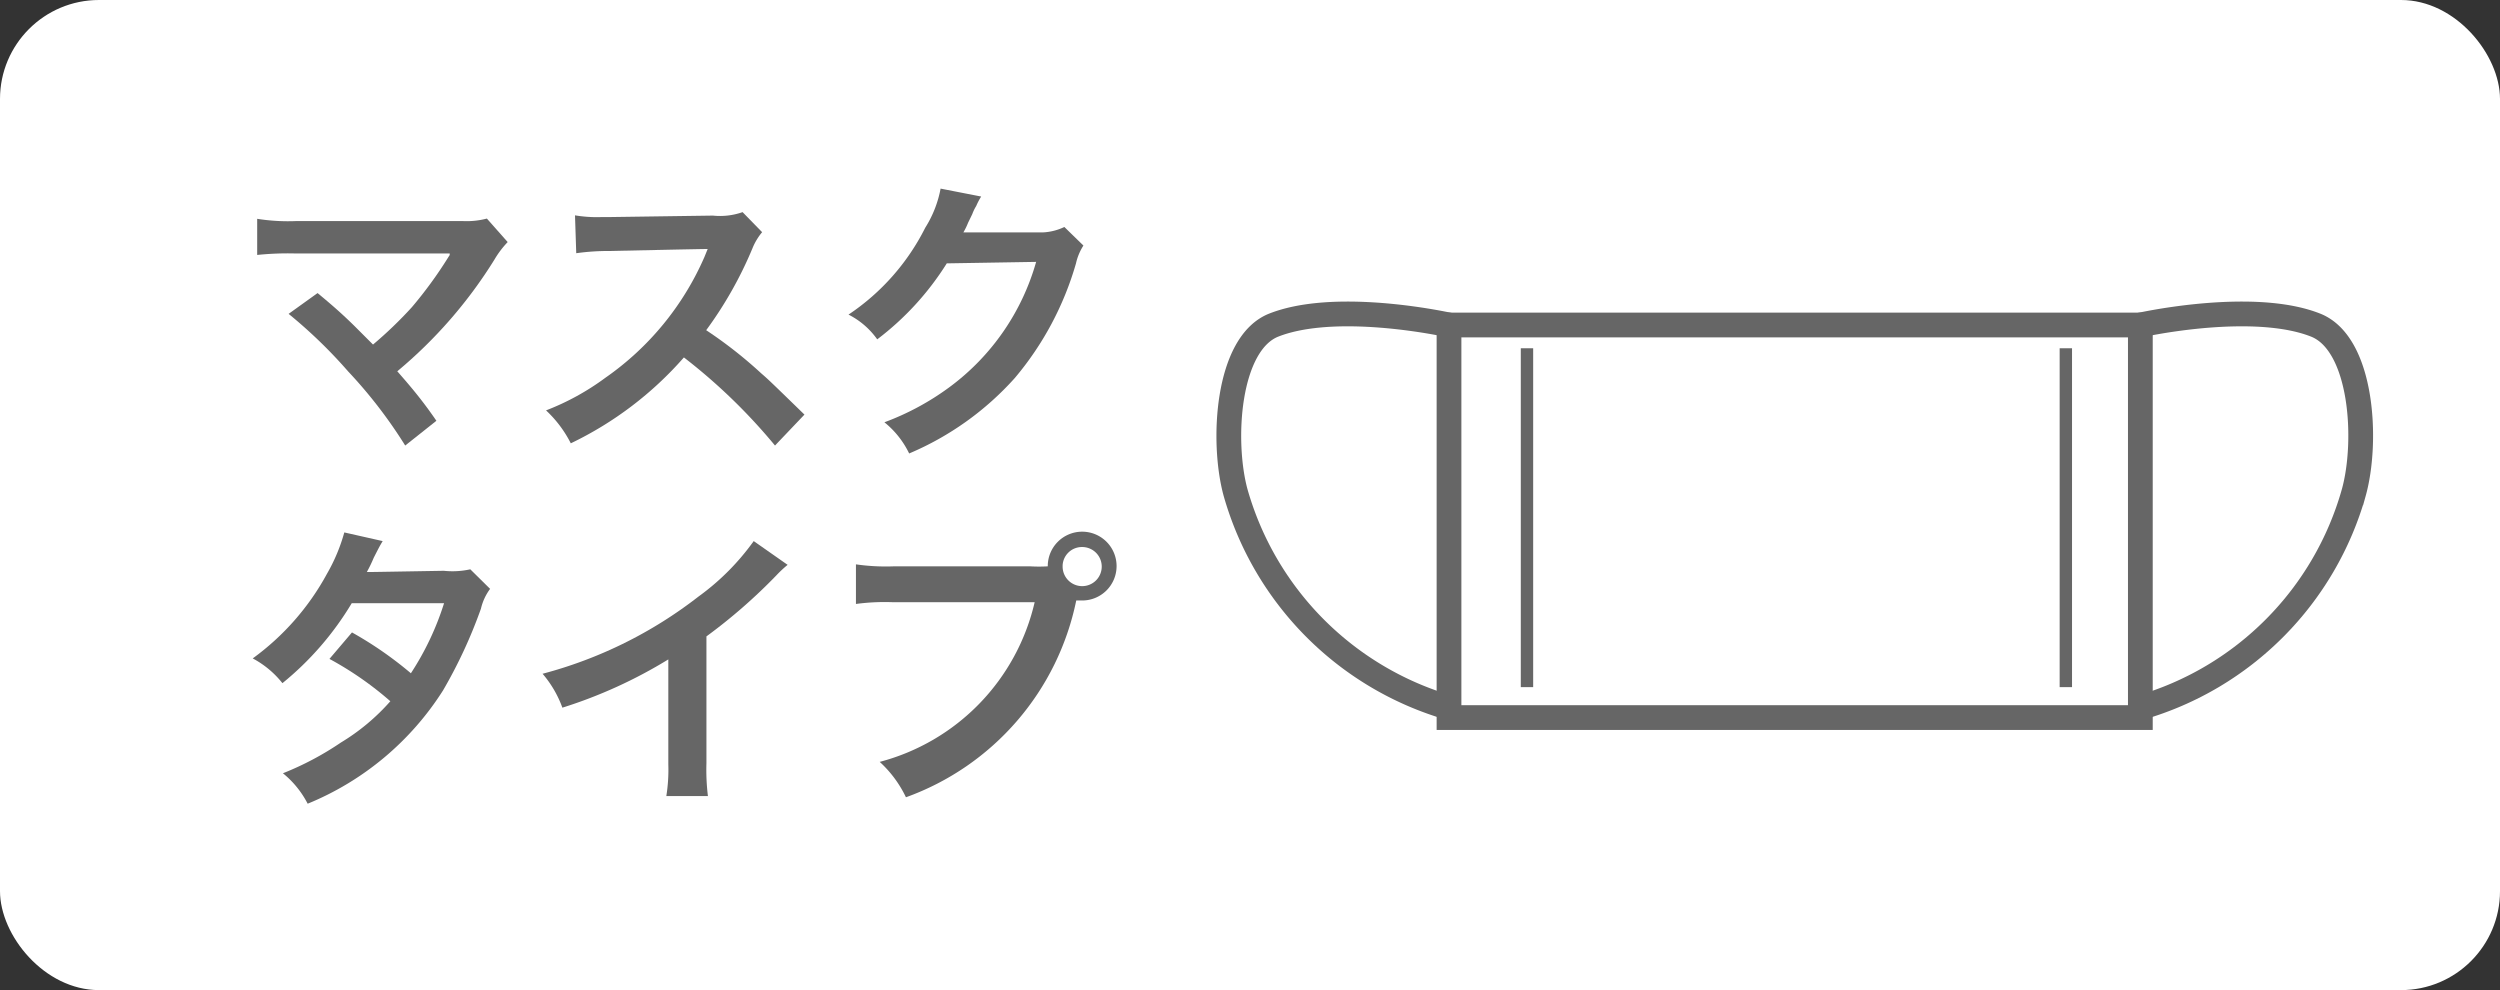
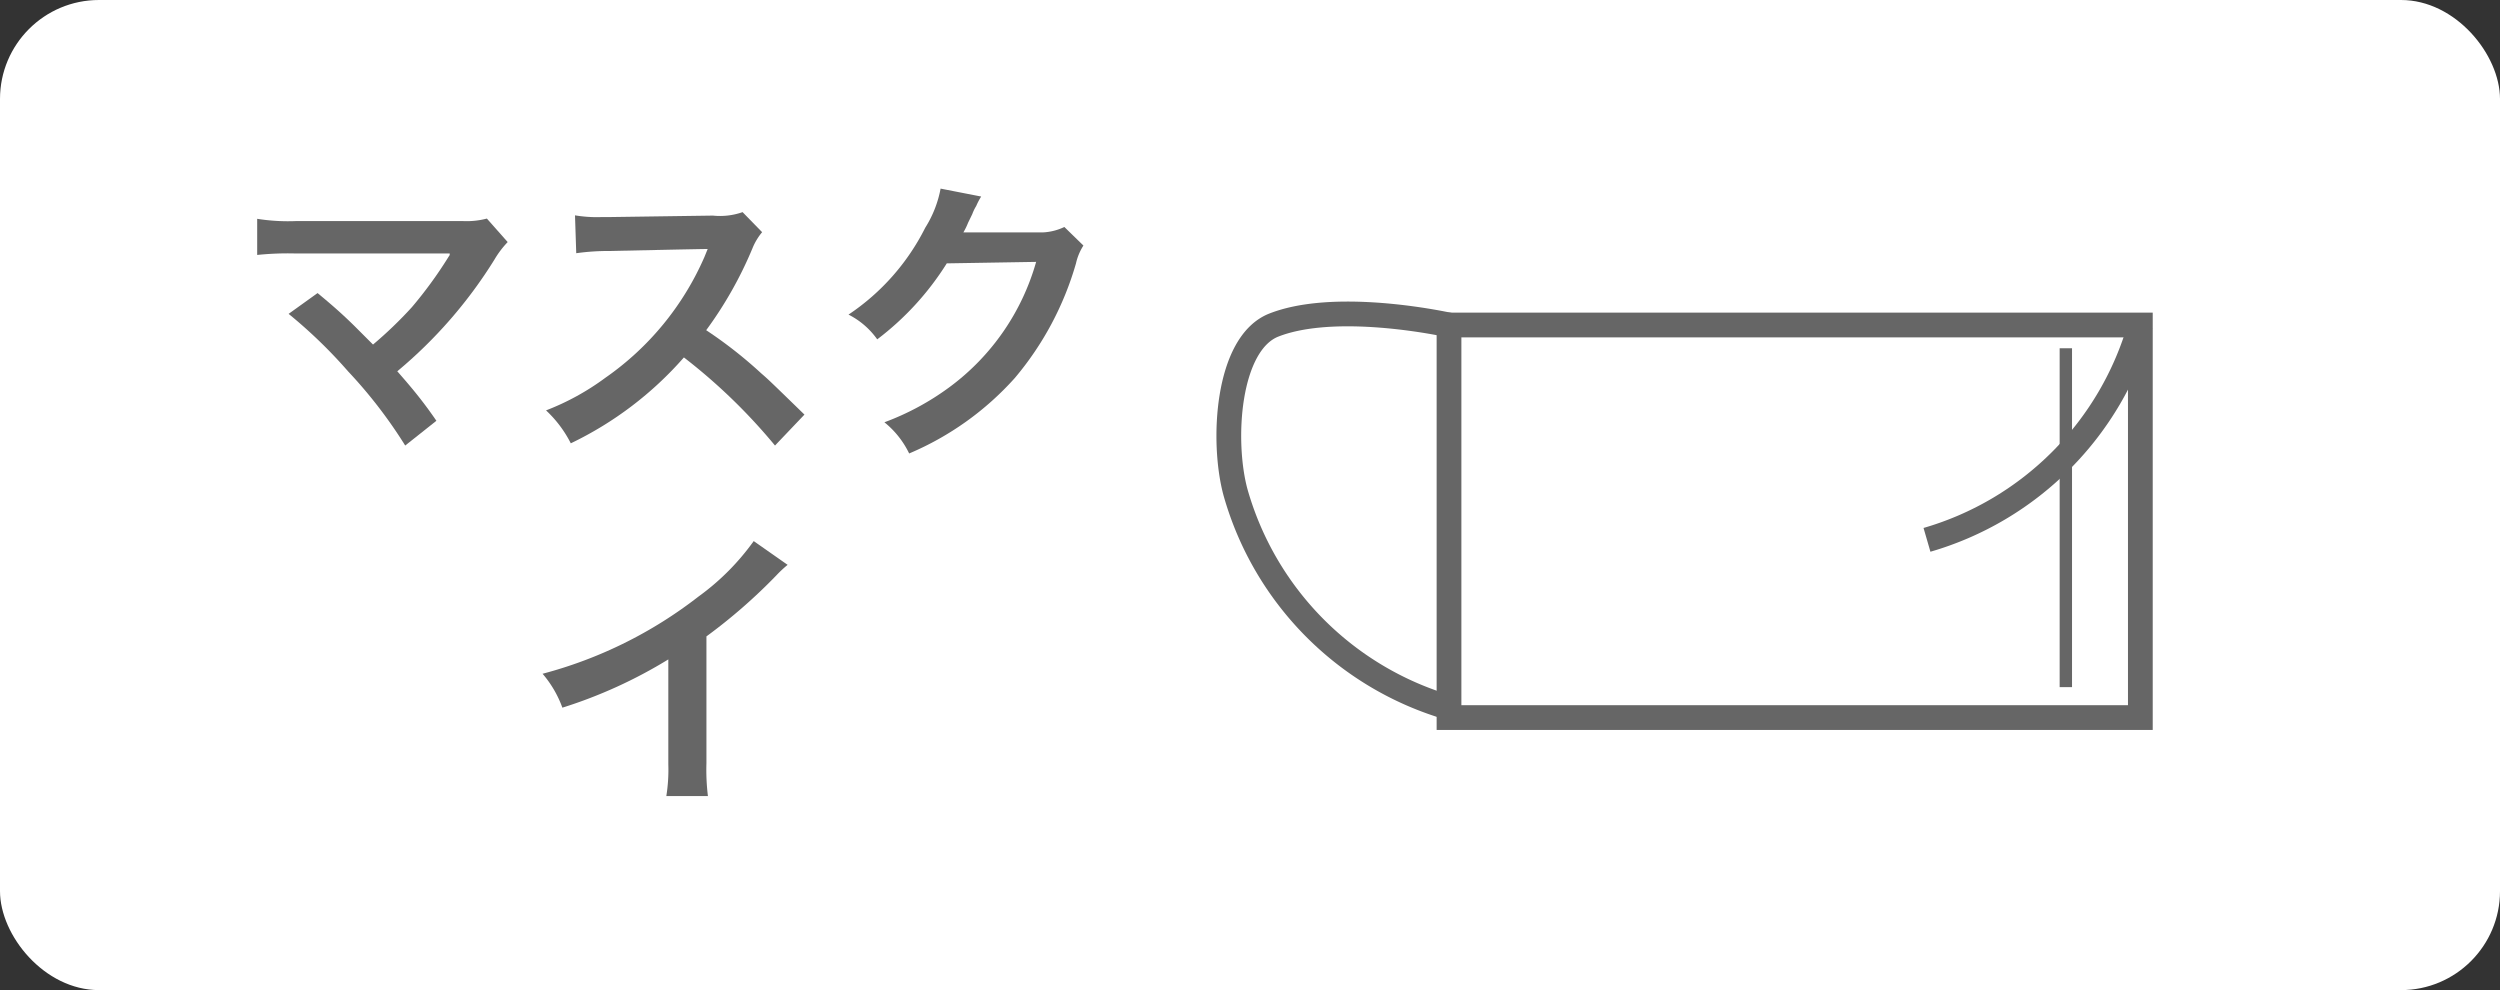
<svg xmlns="http://www.w3.org/2000/svg" viewBox="0 0 101 40">
  <rect x="0" y="0" width="101" height="40" fill="#333333" stroke="none" />
  <rect fill="#fff" height="40" rx="4" width="101" />
  <g fill="#666">
    <path d="m12.83 11.84c.64.53 1 .85 1.49 1.33l.75.75a16.42 16.42 0 0 0 1.57-1.51 17 17 0 0 0 1.46-2l.07-.11a.17.17 0 0 1 0-.06c-.12 0-.3 0-.56 0h-5.69a12 12 0 0 0 -1.53.06v-1.46a7.93 7.93 0 0 0 1.61.09h6.67a3.22 3.22 0 0 0 1-.1l.84.95a3.78 3.78 0 0 0 -.53.7 18.68 18.68 0 0 1 -3.93 4.52c.5.57 1 1.15 1.58 2l-1.26 1a19.14 19.14 0 0 0 -2.31-3 19.71 19.71 0 0 0 -2.4-2.32z" />
    <path d="m31.31 18a23 23 0 0 0 -3.68-3.56 14.29 14.29 0 0 1 -4.57 3.47 4.74 4.74 0 0 0 -1-1.33 10.19 10.19 0 0 0 2.4-1.32 11.57 11.57 0 0 0 4-4.88l.13-.32c-.19 0-.19 0-4 .08a9.27 9.27 0 0 0 -1.31.09l-.05-1.53a5.35 5.35 0 0 0 1.06.07h.29l4.22-.06a2.74 2.74 0 0 0 1.2-.14l.79.81a2.42 2.42 0 0 0 -.39.65 15.87 15.87 0 0 1 -1.87 3.31 17.65 17.65 0 0 1 2.22 1.74c.3.26.3.26 1.75 1.67z" />
    <path d="m43.77 9.92a2.23 2.23 0 0 0 -.3.72 12.54 12.54 0 0 1 -2.47 4.63 12 12 0 0 1 -4.27 3.05 3.66 3.66 0 0 0 -1-1.26 10.63 10.63 0 0 0 2.63-1.42 9.5 9.5 0 0 0 3.5-5.06l-3.61.06a11.53 11.53 0 0 1 -2.81 3.07 3.18 3.18 0 0 0 -1.16-1 9.16 9.16 0 0 0 3.1-3.51 4.52 4.52 0 0 0 .62-1.58l1.64.32a2.62 2.62 0 0 0 -.2.38 1.81 1.81 0 0 0 -.16.33l-.17.35a2.69 2.69 0 0 1 -.19.39h.58 2.62a2.26 2.26 0 0 0 .88-.22z" />
-     <path d="m19.8 23.79a2.18 2.18 0 0 0 -.37.8 19.52 19.52 0 0 1 -1.53 3.3 11.74 11.74 0 0 1 -5.47 4.58 3.86 3.86 0 0 0 -1-1.23 12.09 12.09 0 0 0 2.34-1.24 8.53 8.53 0 0 0 2-1.67 13.45 13.45 0 0 0 -2.46-1.71l.91-1.07a15.1 15.1 0 0 1 2.38 1.65 11.4 11.4 0 0 0 1.34-2.83h-3.73a12.29 12.29 0 0 1 -2.8 3.23 3.82 3.82 0 0 0 -1.2-1 10.29 10.29 0 0 0 3-3.42 7.15 7.15 0 0 0 .7-1.67l1.55.35c-.13.22-.13.22-.36.67a5.43 5.43 0 0 1 -.28.58c.19 0 .19 0 3.11-.05a3.31 3.31 0 0 0 1.07-.06z" />
    <path d="m31.82 22.82a4.55 4.55 0 0 0 -.45.42 22.06 22.06 0 0 1 -2.83 2.47v5.12a8.74 8.74 0 0 0 .06 1.33h-1.68a6.78 6.78 0 0 0 .08-1.29v-4.23a19.16 19.16 0 0 1 -4.28 1.95 4.4 4.4 0 0 0 -.8-1.37 17.56 17.56 0 0 0 6.3-3.12 9.79 9.79 0 0 0 2.23-2.24z" />
-     <path d="m41.62 22.88a6.24 6.24 0 0 0 .71 0 1.39 1.39 0 1 1 1.38 1.38h-.23a10.74 10.74 0 0 1 -6.88 7.95 4.63 4.63 0 0 0 -1.06-1.43 8.7 8.7 0 0 0 6.26-6.45h-5.71a8.7 8.7 0 0 0 -1.51.07v-1.6a8.5 8.5 0 0 0 1.54.08zm1.31 0a.79.79 0 1 0 .78-.78.78.78 0 0 0 -.78.74z" />
  </g>
  <path d="m58.54 13.13h27.93v15.86h-27.93z" fill="none" stroke="#666" stroke-miterlimit="10" />
  <path d="m58.54 13.13c-1.38-.29-4.92-.84-7.07 0-1.9.74-2.12 4.71-1.55 6.78a12.65 12.65 0 0 0 8.62 8.68" fill="none" stroke="#666" stroke-miterlimit="10" />
-   <path d="m86.47 13.13c1.38-.29 4.93-.84 7.07 0 1.91.74 2.13 4.71 1.55 6.78a12.61 12.61 0 0 1 -8.62 8.68" fill="none" stroke="#666" stroke-miterlimit="10" />
-   <path d="m61.69 14.07v13.69" fill="none" stroke="#666" stroke-miterlimit="10" stroke-width=".5" />
+   <path d="m86.47 13.13a12.61 12.61 0 0 1 -8.62 8.68" fill="none" stroke="#666" stroke-miterlimit="10" />
  <path d="m83.46 14.07v13.69" fill="none" stroke="#666" stroke-miterlimit="10" stroke-width=".5" />
</svg>